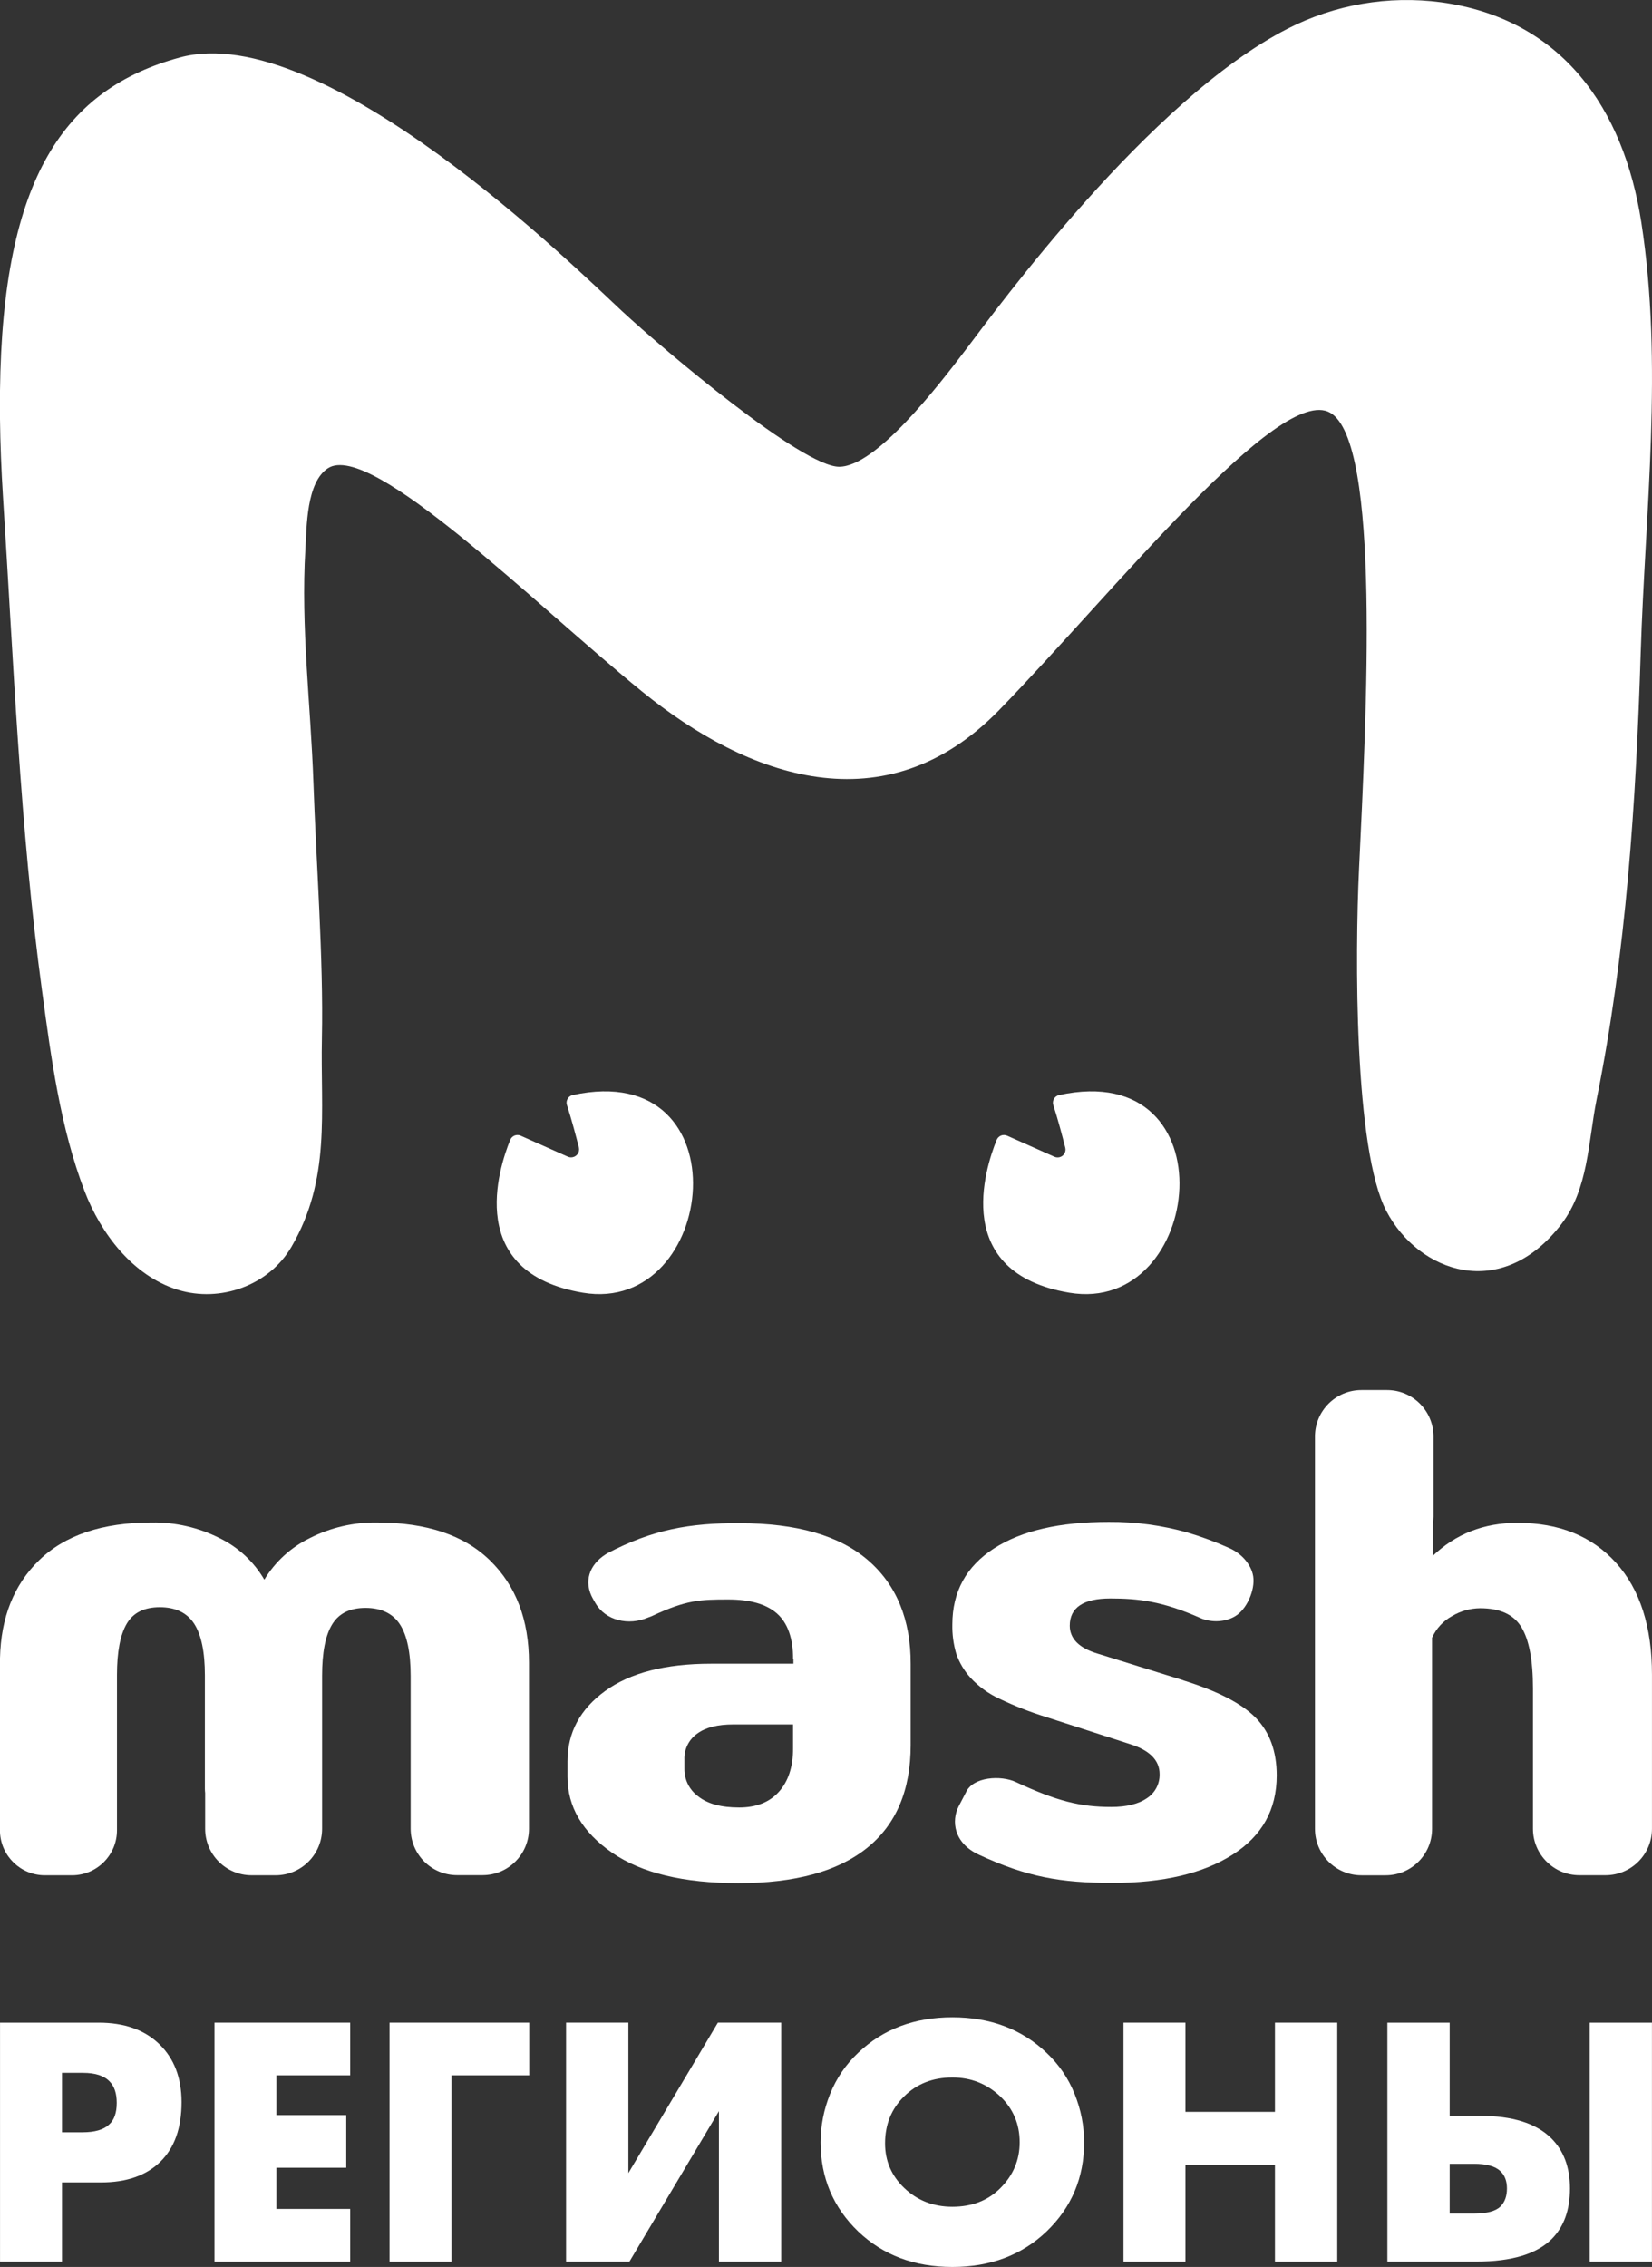
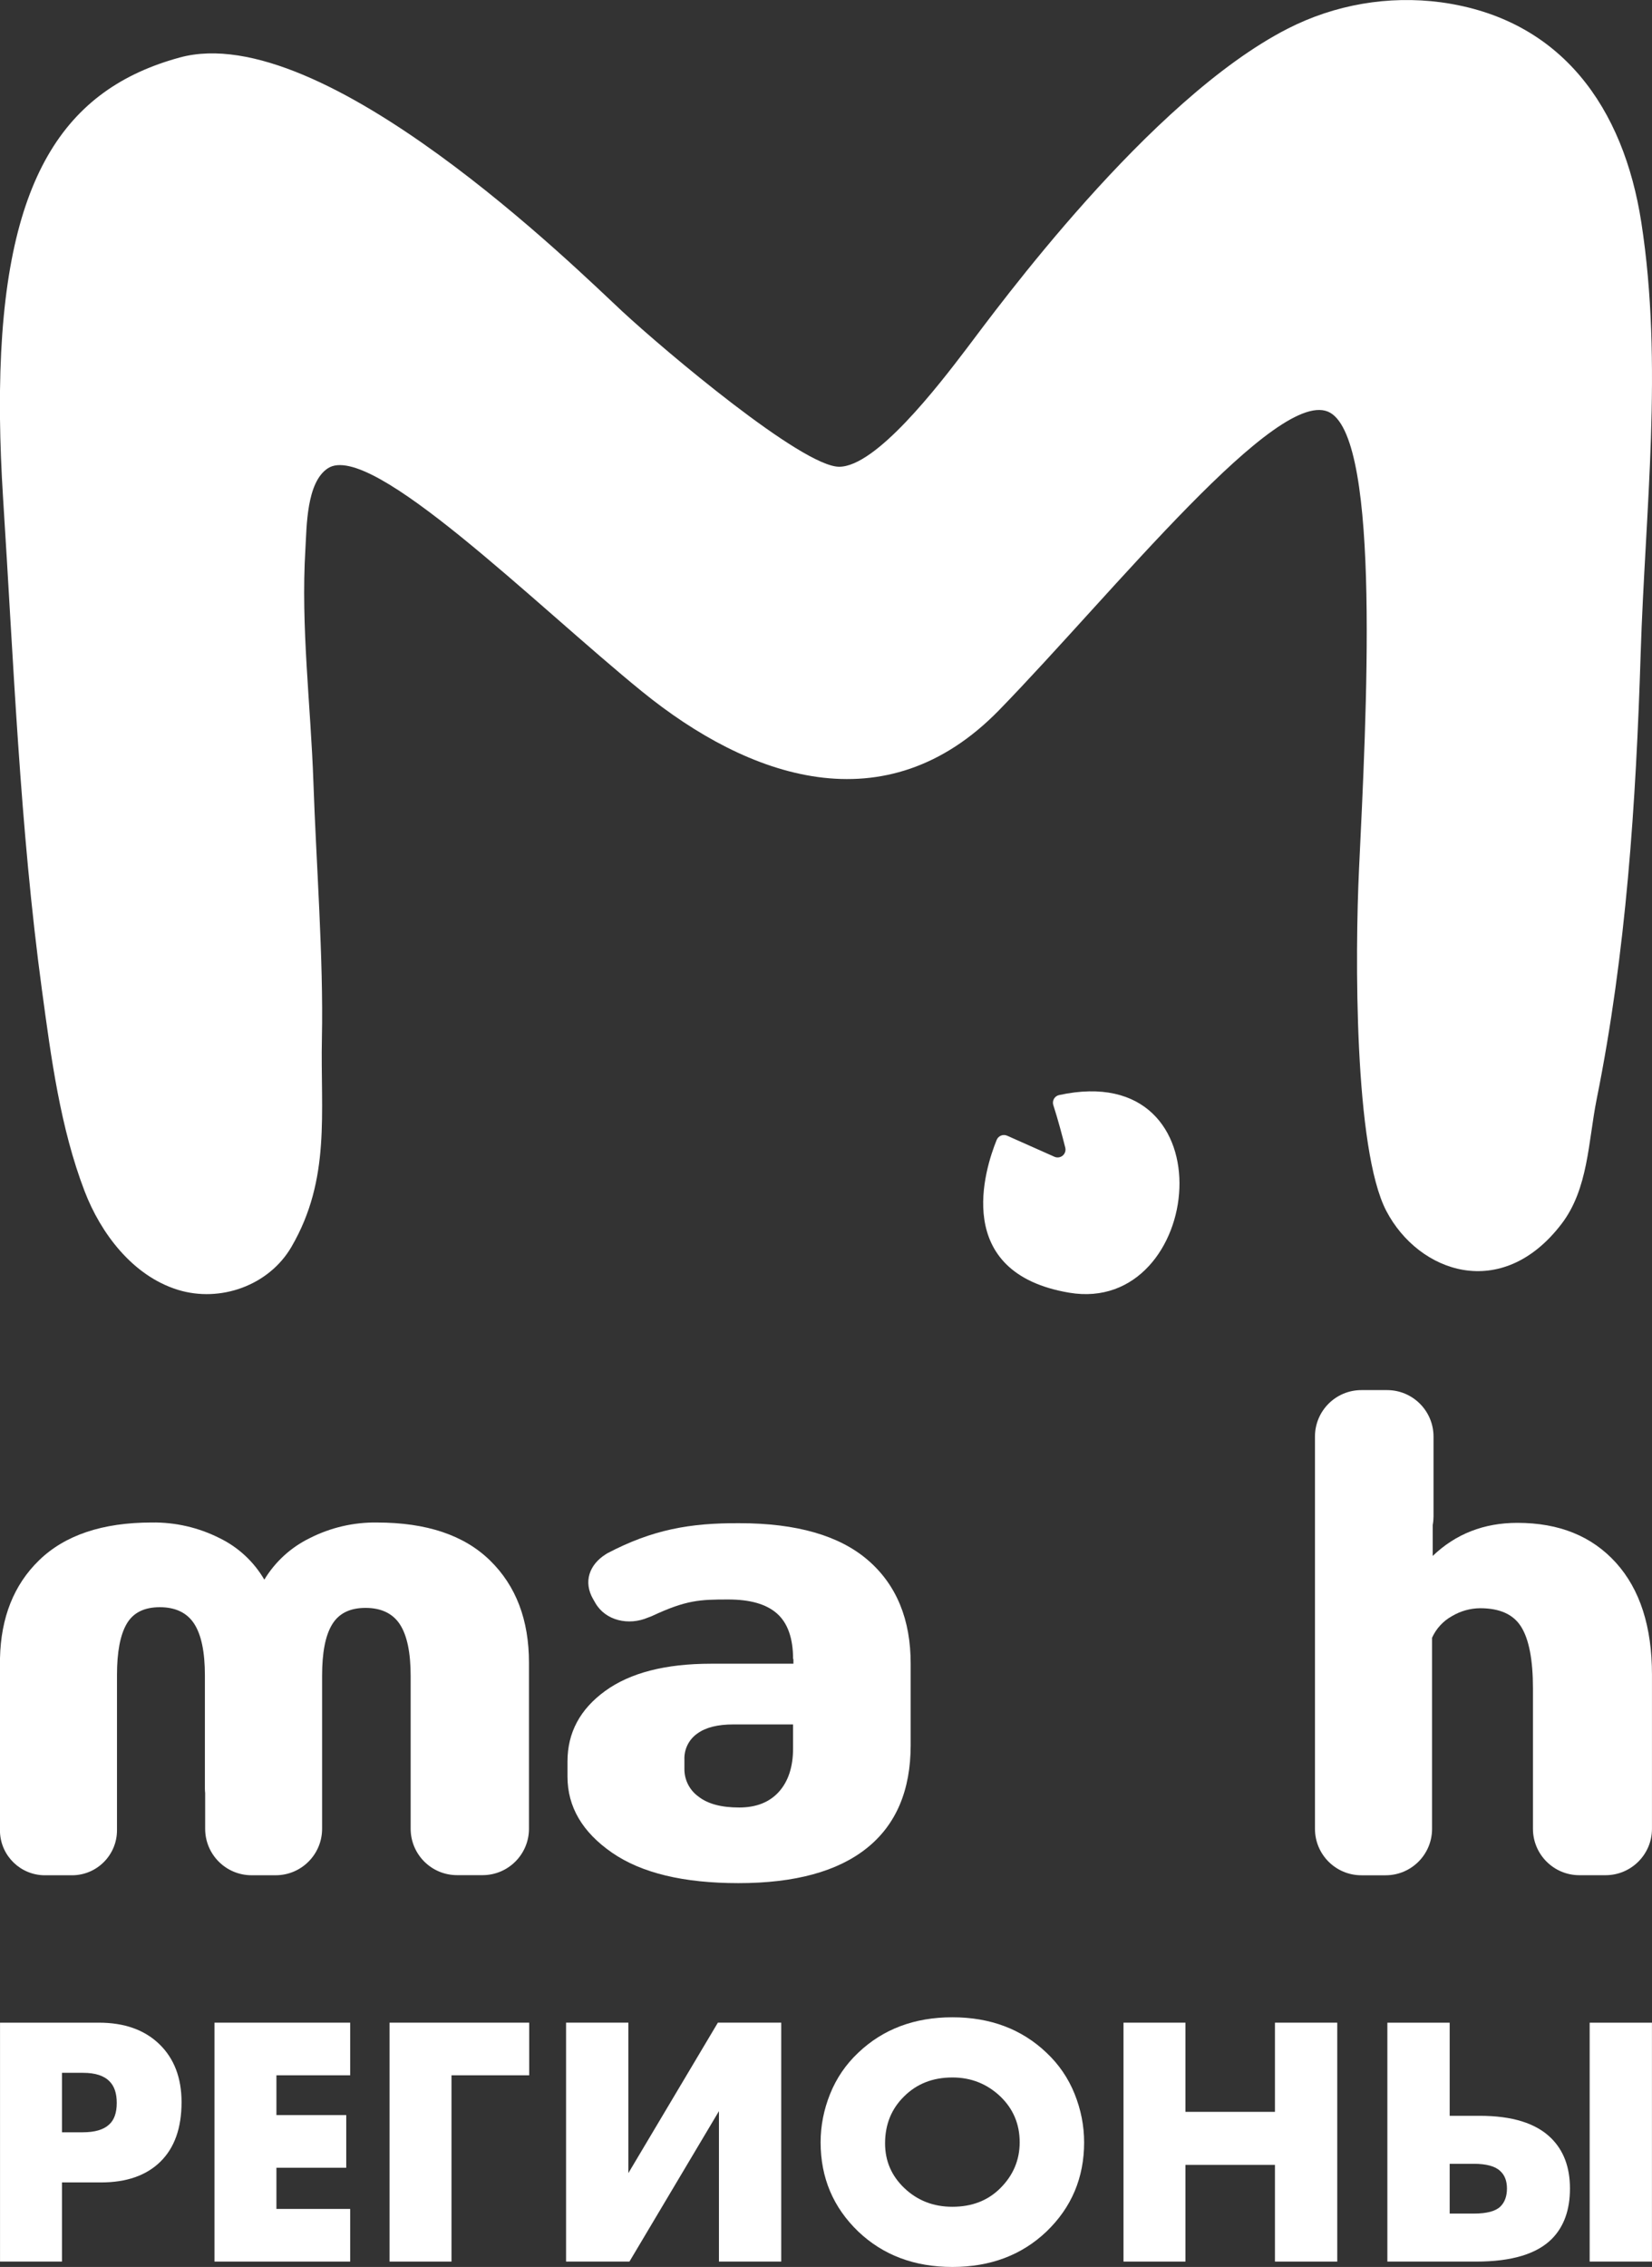
<svg xmlns="http://www.w3.org/2000/svg" xml:space="preserve" width="37.609mm" height="51.584mm" style="shape-rendering:geometricPrecision; text-rendering:geometricPrecision; image-rendering:optimizeQuality; fill-rule:evenodd; clip-rule:evenodd" viewBox="0 0 3721.65 5104.5">
  <rect x="0" y="0" width="3721.65" height="5104.5" fill="#333333" stroke="none" />
  <defs>
    <style type="text/css">  .fil0 {fill:white;fill-rule:nonzero}  </style>
  </defs>
  <g id="Слой_x0020_1">
    <g id="_1793592907648">
      <g>
        <path class="fil0" d="M849.18 3428.21c-52.53,-0.72 -104.44,11.34 -151.27,35.14 -42.45,20.65 -78.03,53.13 -102.46,93.53 -23.6,-40.48 -58.69,-73.04 -100.83,-93.53 -47.32,-23.88 -99.72,-35.94 -152.72,-35.14 -111.14,0 -195.91,28.51 -254.34,85.52 -56.34,54.98 -85.52,128.32 -87.57,219.99l0 392.36c2.56,53.71 46.91,96.46 101.25,96.46l61.05 0c55.95,-0.06 101.25,-45.43 101.25,-101.37l0 -349.55c0,-51.83 7.29,-90.41 21.94,-115.41 14.65,-25.02 39.47,-37.31 74.55,-37.31 35.08,0 61.35,12.42 77.44,37.31 16.09,24.89 24.11,63.58 24.11,116.19l0 255.35c0.02,3.19 0.22,6.36 0.6,9.53l0 80.63c0,57.75 46.82,104.57 104.57,104.57l54.24 0c57.77,0 104.6,-46.81 104.63,-104.57l0 -344.73c0,-51.88 7.29,-90.4 22.6,-115.47 15.31,-25.08 40.21,-37.25 75.28,-37.25 35.08,0 61.41,12.42 77.5,37.25 16.1,24.83 24.12,63.59 24.12,116.19l0 157.49 0 6.03 0 180.26c0,57.75 46.82,104.57 104.56,104.57l57.86 0c57.46,-0.23 103.98,-46.8 104.14,-104.27l0 -374.02c0,-96.42 -29.22,-173.16 -87.68,-230.22 -58.22,-57.01 -143.02,-85.52 -254.81,-85.52z" />
        <path class="fil0" d="M1786.64 3936.93c0,41.64 -10.97,74.55 -32.18,97.94 -21.22,23.38 -51.17,35.07 -89.14,35.07 -40.2,0 -70.87,-8.02 -92.09,-24.83 -19.92,-14.4 -31.63,-37.55 -31.4,-62.13l0 -21.16c-0.84,-23.21 10.16,-45.25 29.23,-58.51 18.98,-13.86 46.04,-20.43 81.11,-20.43l134.46 0 0 54.06zm168.75 -423.87c-64.28,-55.48 -160.71,-83.25 -289.29,-83.29 -111.79,-0.72 -196.29,14.41 -297.91,67.74 -1.31,0.66 -2.55,1.45 -3.73,2.35 -37.07,23.38 -50.63,62.2 -28.27,100.84l5.01 8.74c23.08,39.96 75.03,51.47 118.73,32.78l2.53 -0.97c2.45,-0.76 4.85,-1.72 7.17,-2.83 76.72,-35.79 107.34,-36.88 170.92,-36.88 48.93,0 85.46,10.18 109.62,31.4 24.17,21.22 36.52,55.56 36.52,103.06l0.72 -0.73 0 10.91 -185.93 0c-102.45,0 -181.95,20.49 -238.24,61.41 -56.29,40.92 -84.79,93.53 -84.79,158.57l0 34.35c0,67.98 33.63,125 100.16,171.04 66.54,46.04 161.46,68.7 285.01,68.7 127.16,0 223.58,-26.32 289.28,-78.96 65.82,-52.6 98.66,-130.12 98.66,-231.66l0 -182.68c0.25,-100.15 -31.87,-178.33 -96.18,-233.89z" />
-         <path class="fil0" d="M2664.99 3783.43l0.71 0 -192.85 -59.97c-41.64,-12.42 -62.87,-33.58 -62.87,-62.86 0,-40.93 30.75,-61.36 91.38,-61.36 62.86,0 117.09,6.03 202.62,43.94 25.62,11.4 60.26,9.77 83.35,-7.11 24.7,-18.08 42.79,-62.93 34.71,-92.63 -7,-25.86 -28.44,-46.94 -52.56,-57.61 -30.41,-13.69 -61.69,-25.32 -93.65,-34.84 -57.93,-16.47 -117.9,-24.57 -178.09,-24.11 -110.36,0 -196.59,19.77 -258.74,59.9 -62.13,40.15 -93.53,97.22 -93.53,171.05 -0.47,22.24 2.47,44.41 8.74,65.75 6.96,20.07 17.9,38.52 32.19,54.24 18.21,19.6 40.04,35.49 64.3,46.78 34.23,16.42 69.63,30.29 105.88,41.52l190.02 61.34c43.89,13.93 65.77,36.59 65.77,67.27 0.61,21.82 -10.19,42.38 -28.51,54.24 -18.99,13.13 -46.05,19.77 -80.34,19.77 -69.43,0 -122.94,-13.21 -215.04,-56.17 -33.45,-15.62 -96.78,-12.05 -112.33,23.26l-16.46 31.51c-16.81,32.85 -11.26,82.7 45.81,109.03 107.7,49.78 183.28,63.34 300.91,63.34 114.03,0 203.9,-21.22 270.43,-63.58 66.54,-42.37 99.38,-101.55 99.38,-178.34 0,-54.78 -16.09,-97.94 -47.49,-130.06 -31.4,-32.13 -86.25,-60.2 -163.74,-84.31z" />
        <path class="fil0" d="M3640.53 3518.86c-54.24,-59.9 -127.89,-89.86 -222.14,-89.86 -75.31,0 -138.88,24.83 -190.76,74.49l0 -69.67c1.19,-6.21 1.79,-12.53 1.81,-18.86l0 -180.26c0,-57.78 -46.84,-104.63 -104.63,-104.63l-57.86 0c-57.75,0 -104.57,46.82 -104.57,104.57l0 0.06 0 883.28c0,57.75 46.82,104.57 104.57,104.57l54.6 0c57.75,0.04 104.6,-46.76 104.63,-104.51l0 -0.06 0 -430.31c9.38,-20.81 25.29,-37.99 45.32,-48.93 19.03,-11.27 40.68,-17.32 62.8,-17.54 44.6,0 75.29,13.86 92.82,42.19 17.53,28.32 26.33,74.54 26.33,138.13l0 260.41 0 2.05 0 53.82c0,57.75 46.82,104.57 104.57,104.57l0.06 0 58.88 0c57.75,0.03 104.6,-46.75 104.63,-104.51l0 -0.06 0 -346.84c0.04,-108.12 -26.98,-192.16 -81.06,-252.1z" />
        <path class="fil0" d="M94.8 2231.53c20.37,150.3 41.11,308.03 95.71,450.45 36.16,94.49 107.94,190.5 209.67,222.09l0.91 0.3c95.28,29.23 204.91,-9.83 255.53,-96.91 89.2,-153.26 65.03,-302.12 68.59,-470.09 3.73,-177.97 -13.02,-396.87 -19.11,-574.84 -6.03,-175.32 -28.69,-350.7 -18.08,-526.25 3.01,-49.54 1.99,-150.67 50.92,-182.07 97.1,-62.44 468.23,308.63 707.49,502.87 239.25,194.25 548.02,305.2 804.64,41.59 256.61,-263.62 631.18,-735.27 745.63,-669.33 114.45,65.93 81.36,683.26 64.96,1027.02 -9.15,191.29 -11.21,632.09 61.66,770.7 72.86,138.62 259.57,204.91 394.27,29.11 60.81,-79.19 60.27,-185.44 79.37,-280.97 66.66,-330.5 88.65,-668.07 99.2,-1004.42 10,-319.96 51.17,-649.27 1.39,-970.32 -39.71,-256.31 -178.46,-458.04 -451.29,-495.34 -118.45,-15.7 -238.87,5 -345.28,59.37 -312.13,159.53 -656.92,632.81 -722.67,719.42 -65.75,86.61 -204.91,267.04 -287.83,267.04 -82.93,0 -391.74,-260.11 -489.02,-350.27 -97.27,-90.16 -673.31,-659.93 -996.83,-571.16 -258.15,70.64 -399.12,268.85 -404.64,751.19l0 62.01c0.63,55.61 2.92,114.75 6.87,177.61 23.81,370.53 37.91,742.74 87.93,1111.22z" />
-         <path class="fil0" d="M1279.79 2604.77l-106.73 -47.49c-8.9,-4.03 -19.35,-0.08 -23.37,8.8 -0.09,0.21 -0.18,0.4 -0.26,0.6 -26.45,64.9 -102.03,299.35 163.39,344.07 303.81,51.17 365.71,-529.39 -22.78,-445.02 -9.47,2.18 -15.39,11.62 -13.22,21.1 0.13,0.53 0.28,1.05 0.45,1.56 10.37,32.19 20.25,69.31 26.94,95.83 2.08,9.77 -4.15,19.37 -13.91,21.45 -3.5,0.74 -7.16,0.44 -10.49,-0.9z" />
        <path class="fil0" d="M2375.7 2604.77l-106.73 -47.49c-8.94,-4.01 -19.42,-0.02 -23.42,8.92 -0.07,0.16 -0.14,0.32 -0.22,0.48 -26.39,64.9 -102.03,299.35 163.4,344.07 303.81,51.17 365.7,-529.39 -22.79,-445.02 -9.52,2.1 -15.55,11.52 -13.45,21.05 0.12,0.54 0.27,1.09 0.45,1.61 10.42,32.19 20.24,69.31 26.94,95.83 2.35,9.5 -3.44,19.11 -12.94,21.45 -3.74,0.94 -7.68,0.61 -11.22,-0.9z" />
      </g>
      <path class="fil0" d="M227.52 4914.15l-87.91 0 0 178.25 -139.54 0 0 -537.97 222.61 0c57.54,0 102.97,16.13 136.31,48.39 33.34,32.27 50.01,75.82 50.01,130.66 0,58.08 -15.86,102.71 -47.59,133.9 -31.73,31.18 -76.35,46.78 -133.9,46.78zm-87.91 -246.8l0 133.89 46.79 0c26.89,0 46.51,-5.65 58.88,-16.94 11.83,-10.21 17.74,-26.61 17.74,-49.2 0,-21.5 -5.38,-37.63 -16.13,-48.39 -12.37,-12.9 -32.27,-19.36 -59.69,-19.36l-47.59 0z" />
      <polygon id="_1" class="fil0" points="788.89,4554.42 788.89,4672.98 622.74,4672.98 622.74,4762.52 780.02,4762.52 780.02,4881.08 622.74,4881.08 622.74,4973.83 788.89,4973.83 788.89,5092.4 483.2,5092.4 483.2,4554.42 " />
      <polygon id="_2" class="fil0" points="1192.17,4554.42 1192.17,4672.98 1017.14,4672.98 1017.14,5092.4 877.61,5092.4 877.61,4554.42 " />
      <polygon id="_3" class="fil0" points="1275.24,4554.42 1415.59,4554.42 1415.59,4893.18 1617.22,4554.42 1759.98,4554.42 1759.98,5092.4 1619.64,5092.4 1619.64,4753.64 1418,5092.4 1275.24,5092.4 " />
      <path id="_4" class="fil0" d="M2442.33 4823.81c0,79.58 -28.22,146.52 -84.69,200.83 -55.92,53.24 -126.62,79.86 -212.12,79.86 -85.5,0 -156.2,-26.62 -212.12,-79.86 -56.46,-54.31 -84.7,-121.25 -84.7,-200.83 0,-37.1 7.12,-73.4 21.37,-108.88 14.25,-35.5 35.36,-66.41 63.32,-92.76 55.92,-53.23 126.62,-79.85 212.12,-79.85 85.5,0 156.2,26.62 212.12,79.85 27.96,26.35 49.07,57.27 63.31,92.76 14.25,35.49 21.37,71.78 21.37,108.88zm-296.81 -145.99c-44.09,0 -80.39,14.25 -108.89,42.75 -28.5,27.96 -42.74,63.18 -42.74,105.66 0,39.25 14.24,72.58 42.74,100.01 29.58,28.49 65.87,42.74 108.89,42.74 44.09,0 80.11,-13.97 108.08,-41.94 29.03,-29.03 43.55,-63.45 43.55,-103.24 0,-40.87 -14.52,-75.28 -43.55,-103.24 -30.11,-28.5 -66.14,-42.75 -108.08,-42.75z" />
      <polygon id="_5" class="fil0" points="2670.59,4554.42 2670.59,4755.25 2872.23,4755.25 2872.23,4554.42 3012.57,4554.42 3012.57,5092.4 2872.23,5092.4 2872.23,4874.62 2670.59,4874.62 2670.59,5092.4 2531.05,5092.4 2531.05,4554.42 " />
      <path id="_6" class="fil0" d="M3581.2 5092.4l0 -537.97 140.34 0 0 537.97 -140.34 0zm-455.71 0l0 -537.97 140.35 0 0 209.71 67.74 0c73.13,0 126.63,16.66 160.51,50 28.5,27.96 42.75,65.86 42.75,113.73 0,47.85 -13.44,85.49 -40.32,112.92 -33.88,34.41 -90.87,51.62 -170.99,51.62l-200.03 0zm140.35 -108.08l54.04 0c29.57,0 49.74,-5.37 60.49,-16.13 9.68,-9.68 14.52,-23.13 14.52,-40.32 0,-17.21 -5.11,-30.39 -15.33,-39.52 -11.29,-10.76 -31.18,-16.13 -59.68,-16.13l-54.04 0 0 112.11z" />
    </g>
  </g>
</svg>